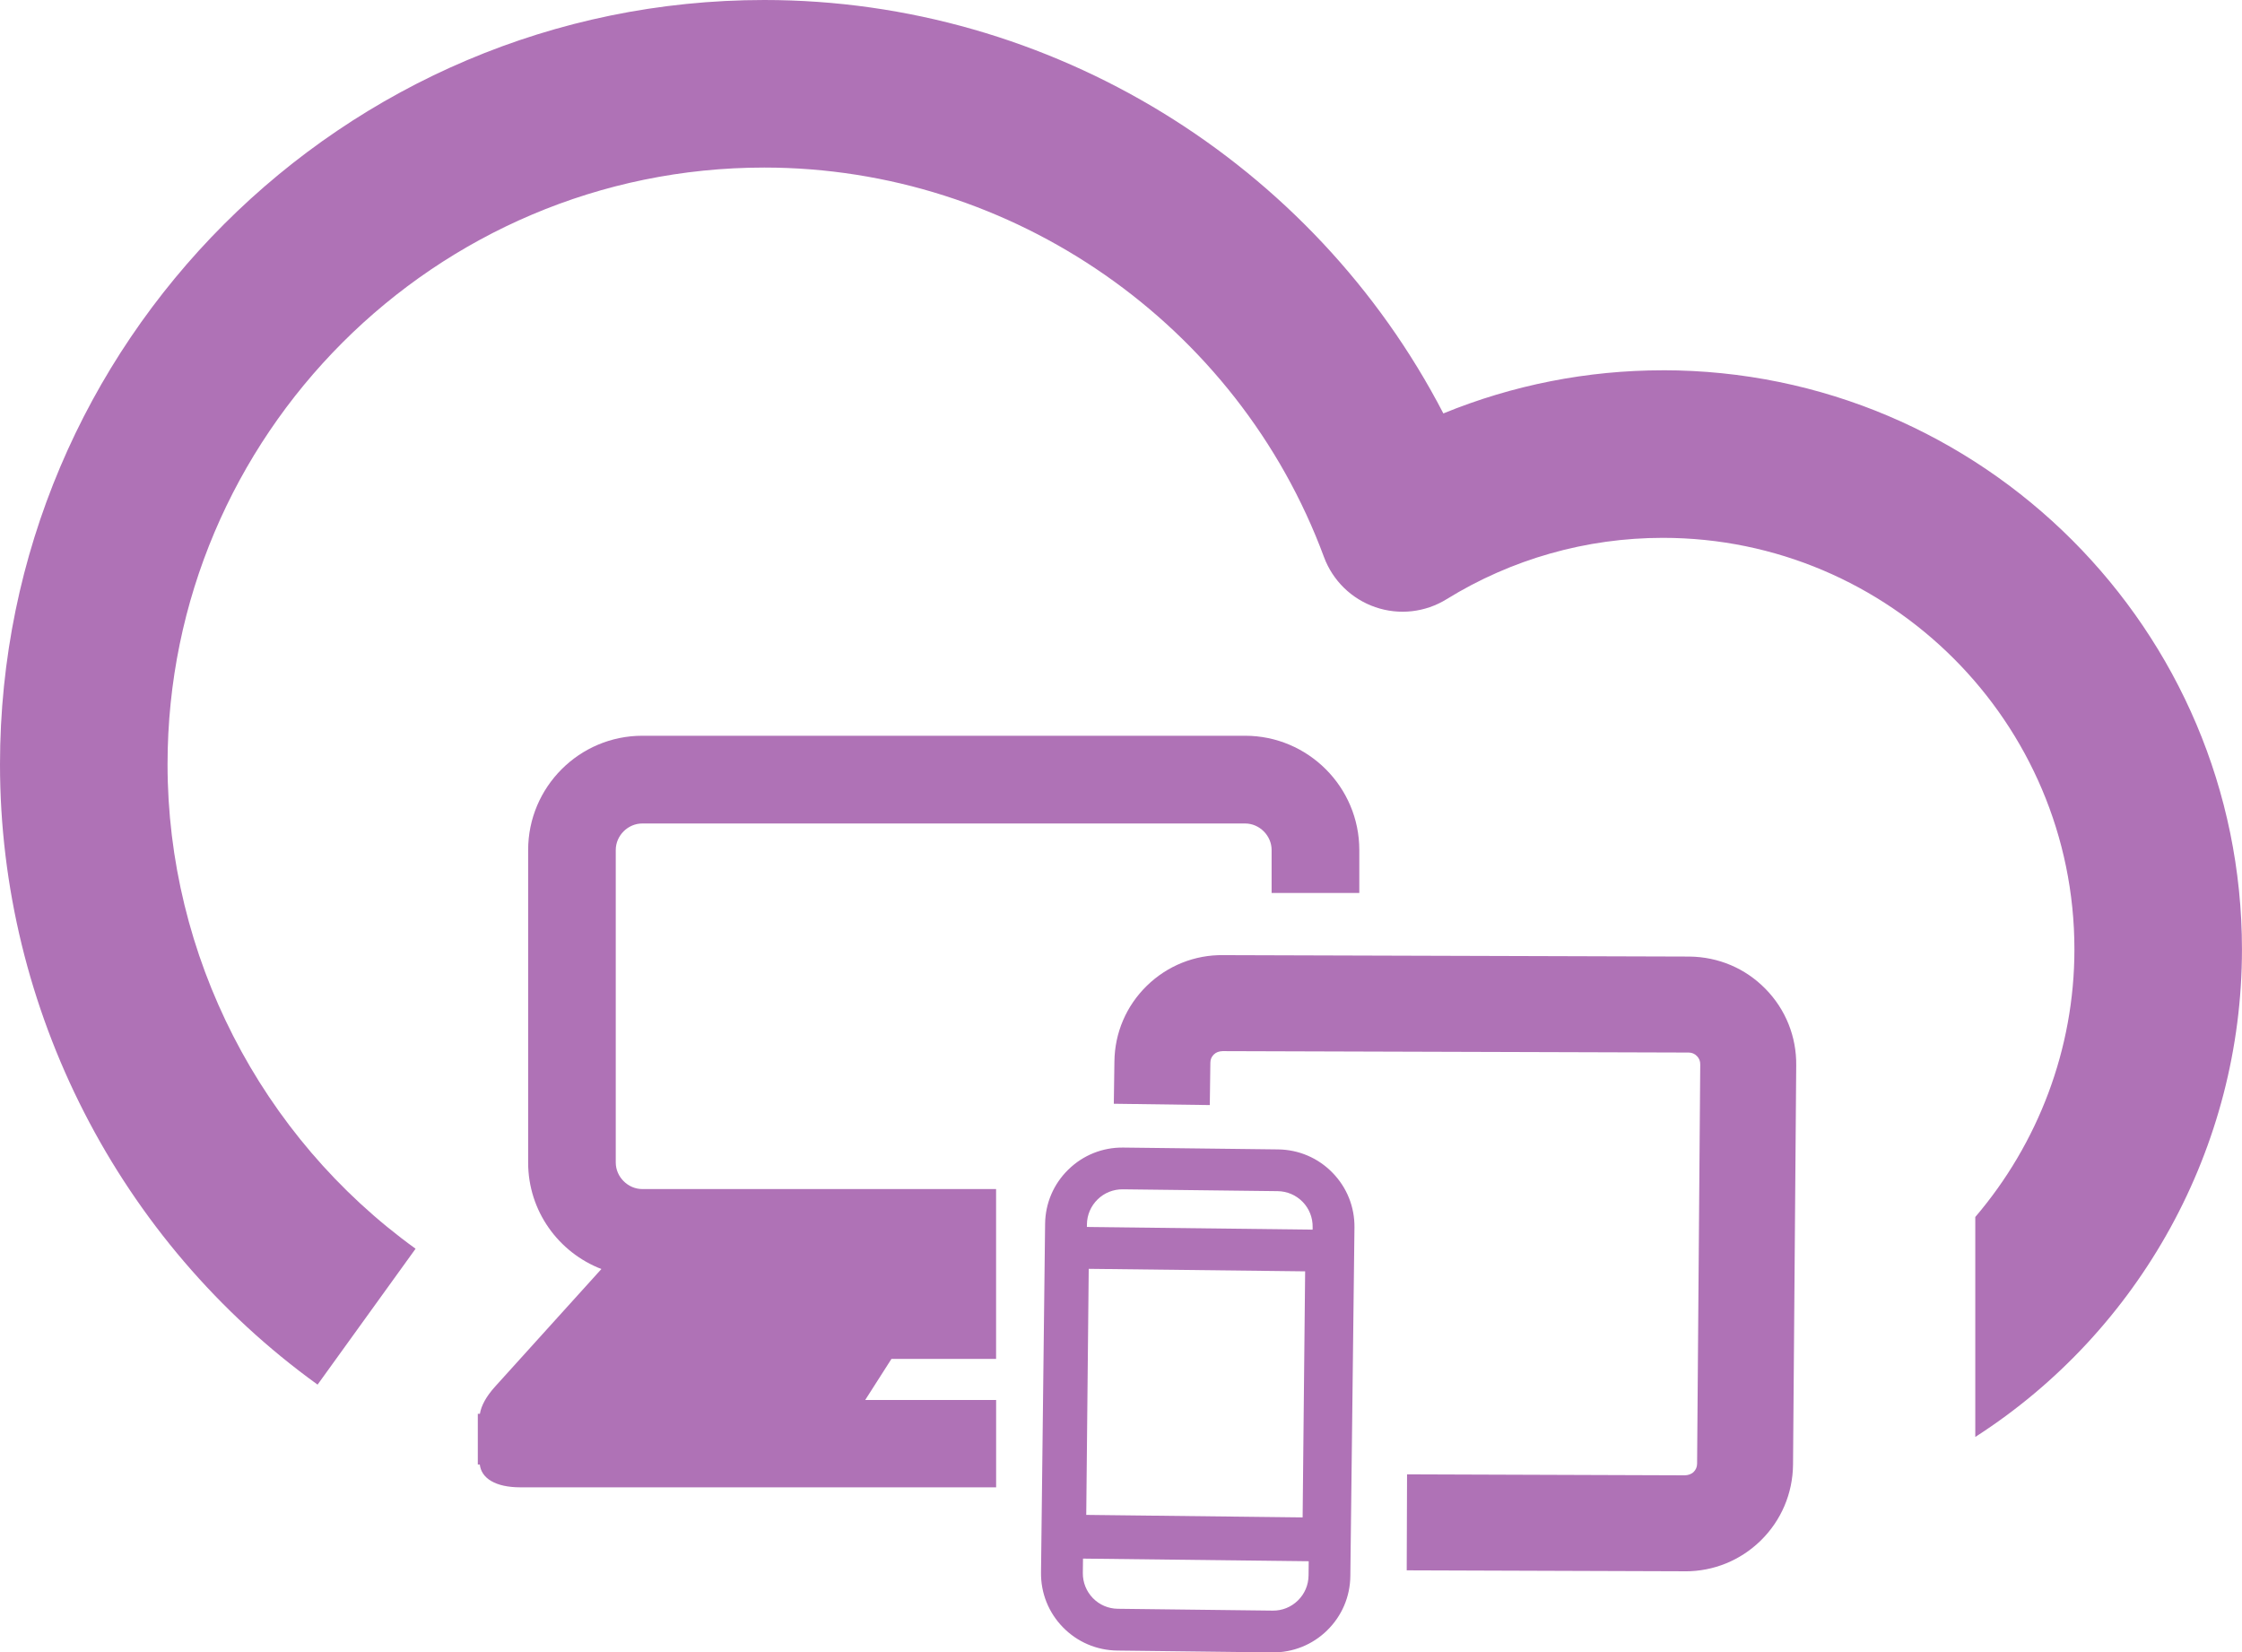
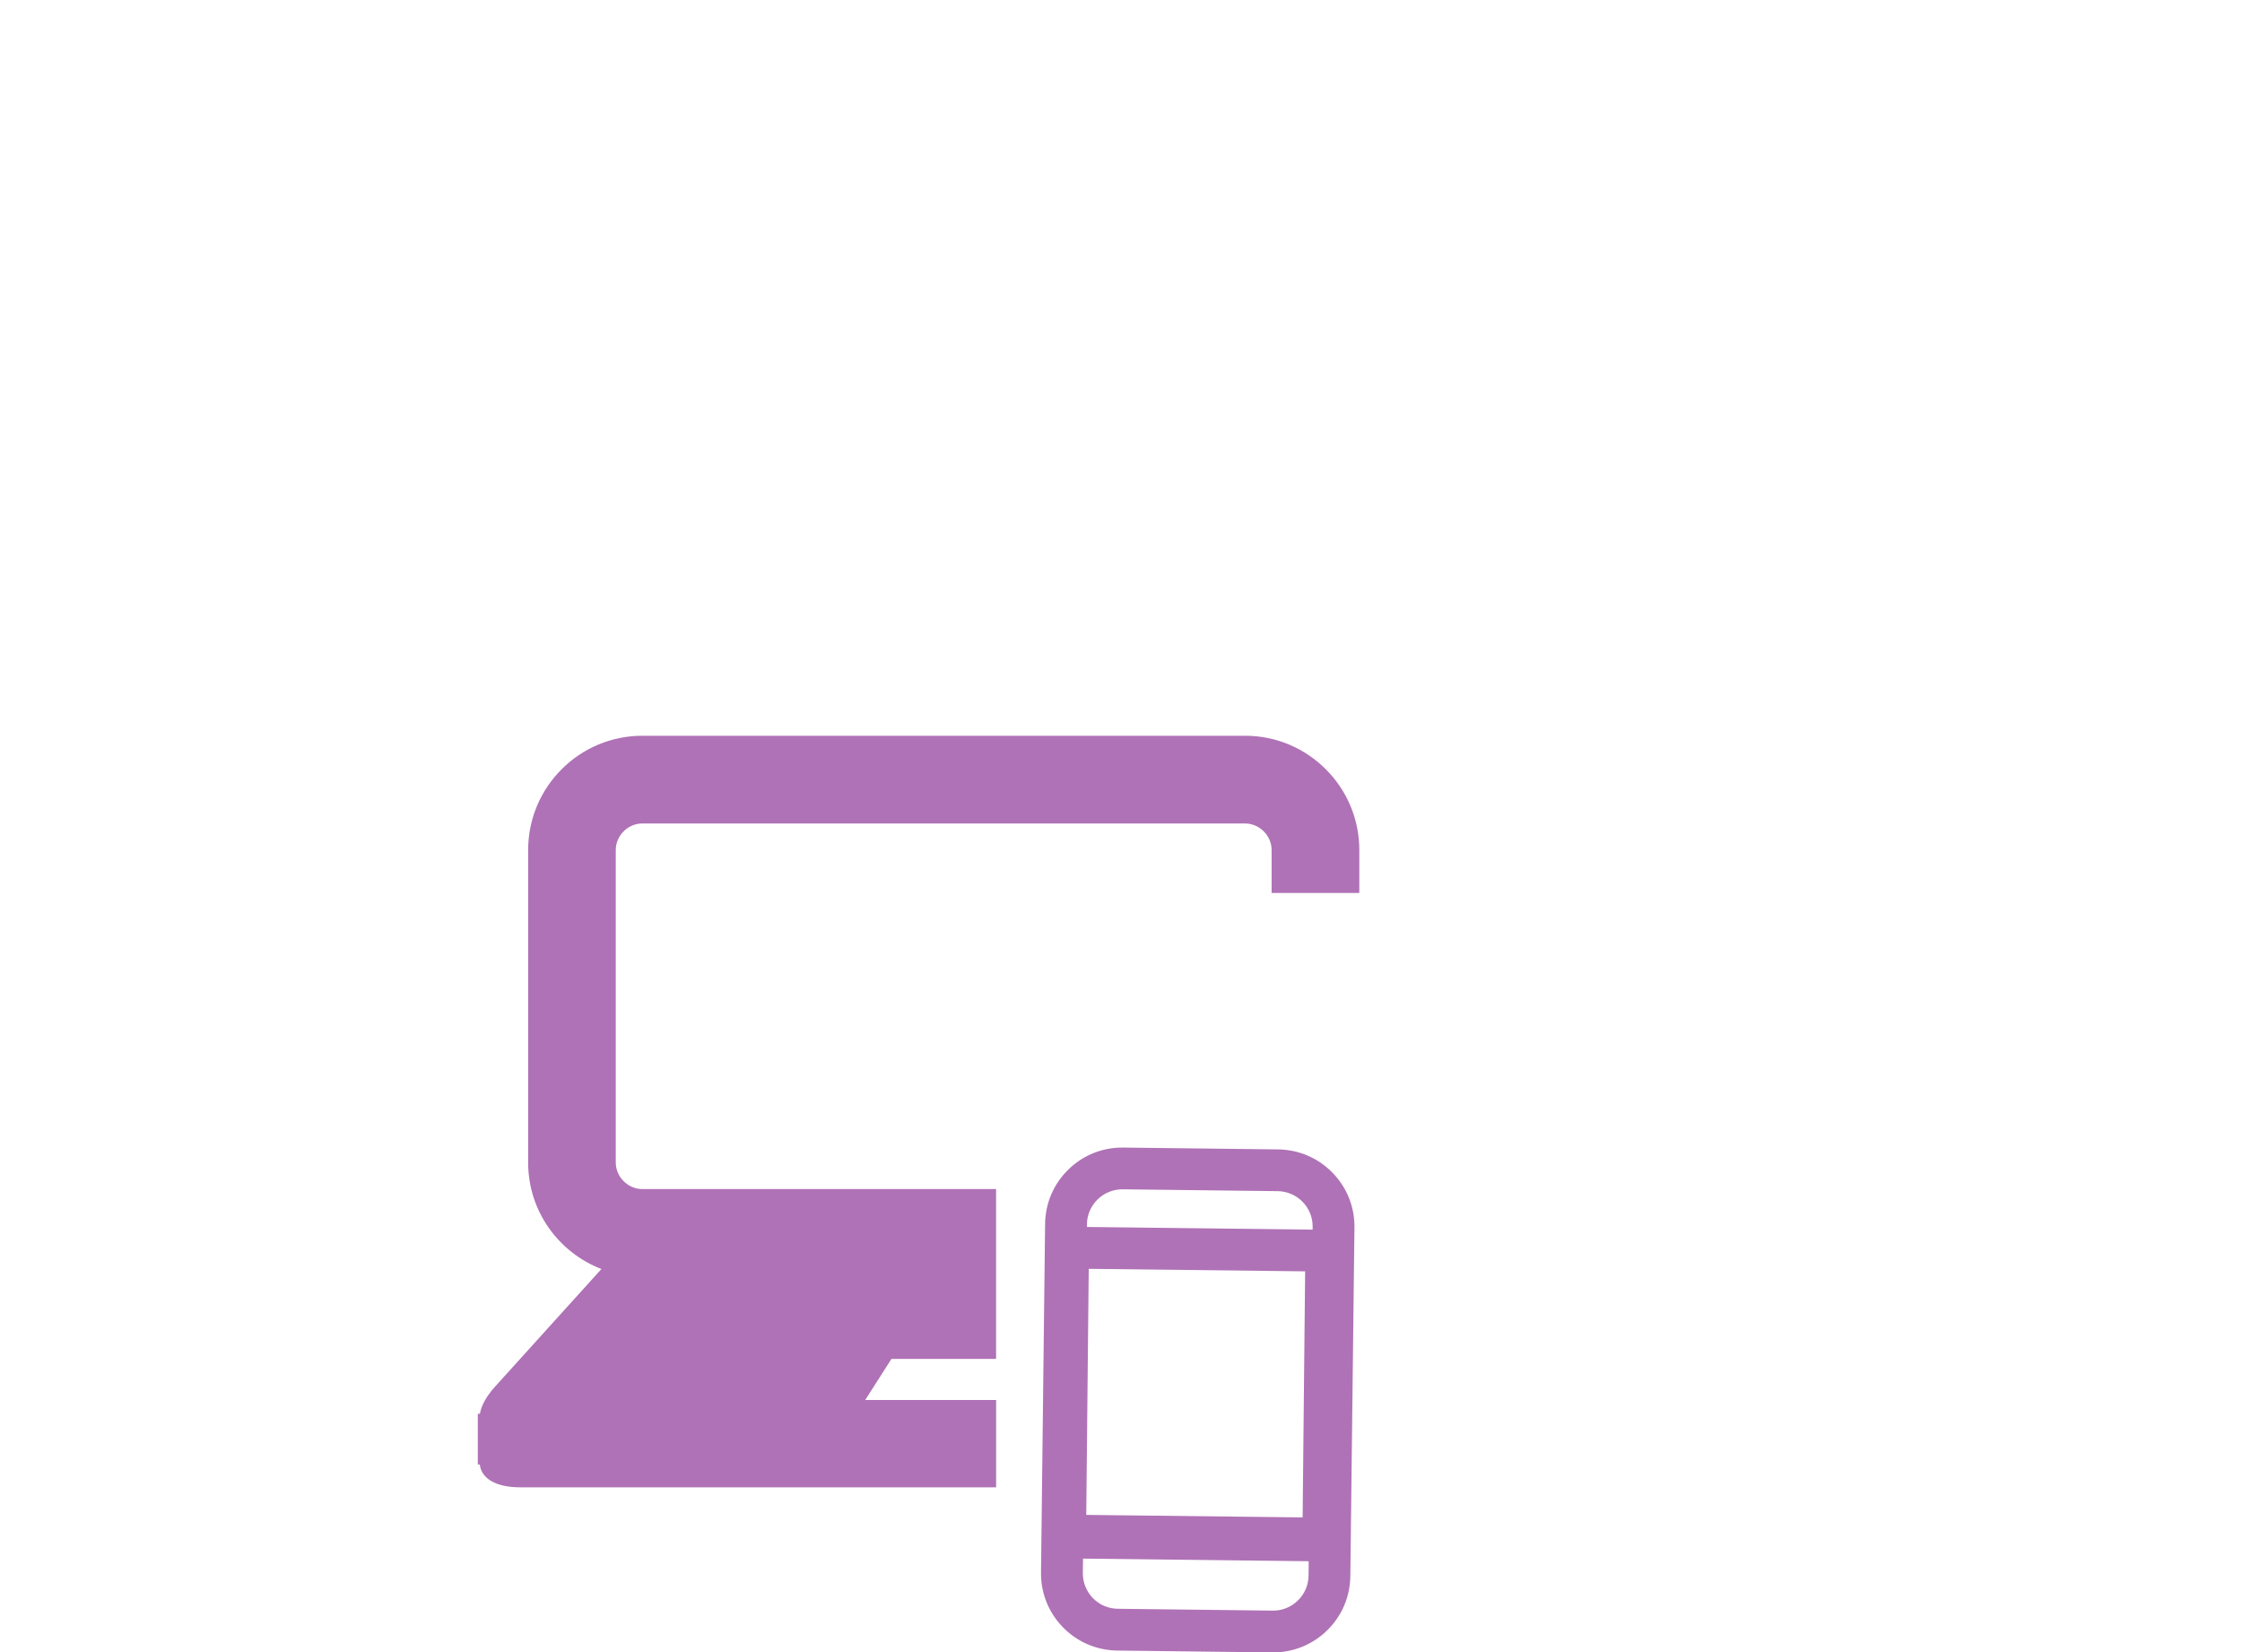
<svg xmlns="http://www.w3.org/2000/svg" id="Layer_2" viewBox="0 0 597.75 440.53">
  <defs>
    <style> .cls-1 { fill: #af72b6; } </style>
  </defs>
  <g id="Layer_1-2" data-name="Layer_1">
    <g>
      <path class="cls-1" d="M353.83,434.67c-3.93,3.84-9.13,5.92-14.64,5.86l-41.29-.49c-5.51-.07-10.66-2.27-14.5-6.2-3.84-3.93-5.92-9.13-5.85-14.62l1.09-92.93c.06-5.5,2.26-10.65,6.2-14.49,3.93-3.84,9.13-5.93,14.63-5.86l41.29.49c5.5.07,10.65,2.26,14.49,6.2,3.85,3.93,5.93,9.12,5.87,14.62l-1.1,92.93c-.06,5.5-2.26,10.65-6.2,14.49ZM292.63,319.77c-1.79,1.76-2.81,4.11-2.84,6.64l-1.09,92.93c-.03,2.52.93,4.91,2.68,6.72,1.77,1.81,4.13,2.81,6.65,2.84l41.3.49c2.52.03,4.9-.93,6.71-2.7s2.81-4.13,2.84-6.65l1.09-92.93c.03-2.52-.92-4.91-2.68-6.71-1.77-1.8-4.13-2.81-6.65-2.84l-41.29-.49c-2.52-.02-4.92.93-6.72,2.7Z" />
      <path class="cls-1" d="M358.32,416.34l-79.98-.94.91-88.41,79.99.94-.92,88.4ZM289.61,403.87l57.69.67.67-65.6-57.7-.67-.66,65.6Z" />
-       <path class="cls-1" d="M449.36,418.9c-.12,0-.23,0-.33,0l-73.98-.25.09-25.59,74.07.26c.86-.03,1.71-.29,2.33-.89.61-.6.92-1.34.93-2.2l.84-106.42c.02-.9-.28-1.65-.88-2.26-.6-.62-1.34-.93-2.2-.94l-124.27-.38c-.94.04-1.71.29-2.33.89-.61.6-.93,1.33-.93,2.18l-.15,11.31-25.59-.35.16-11.28c.09-7.64,3.15-14.8,8.64-20.17,5.5-5.37,12.82-8.29,20.4-8.17l124.26.38c7.79.09,14.96,3.16,20.31,8.64,5.36,5.47,8.26,12.72,8.17,20.4l-.85,106.43c-.09,7.71-3.16,14.88-8.63,20.24-5.42,5.29-12.53,8.18-20.06,8.18Z" />
      <path class="cls-1" d="M265.56,373.23h-34.88l6.99-10.94h27.9v-45.29h-94.33c-3.82,0-7.07-3.24-7.07-7.07v-83.32c0-3.84,3.24-7.07,7.07-7.07h160.72c3.84,0,7.07,3.24,7.07,7.07v11.46h23.38v-11.46c0-16.79-13.66-30.46-30.45-30.46h-160.71c-16.78,0-30.44,13.66-30.44,30.46v83.32c0,12.95,8.12,23.99,19.53,28.39l-28.33,31.33c-2.38,2.63-3.71,5.1-4.06,7.27h-.56v13.51h.53c.41,3.68,4.16,6.09,10.82,6.09h126.84v-23.28h0Z" />
-       <path class="cls-1" d="M443.34,98.72c-20.18,0-40.04,3.93-58.52,11.5C350.19,43.41,280.26,0,203.78,0,91.41,0,0,91.41,0,203.78c0,65.29,31.66,127.11,84.67,165.36l26.13-36.23c-41.4-29.88-66.13-78.16-66.13-129.14,0-87.73,71.36-159.1,159.1-159.1,66.25,0,126.23,41.72,149.22,103.83,2.33,6.28,7.35,11.19,13.7,13.37,6.33,2.18,13.3,1.4,19-2.13,17.31-10.69,37.23-16.35,57.65-16.35,60.5,0,109.73,49.23,109.73,109.73,0,26.5-9.68,51.72-26.43,71.33v58.64c44.04-28.29,71.1-77.32,71.1-129.97,0-85.14-69.26-154.41-154.41-154.41Z" />
    </g>
  </g>
</svg>